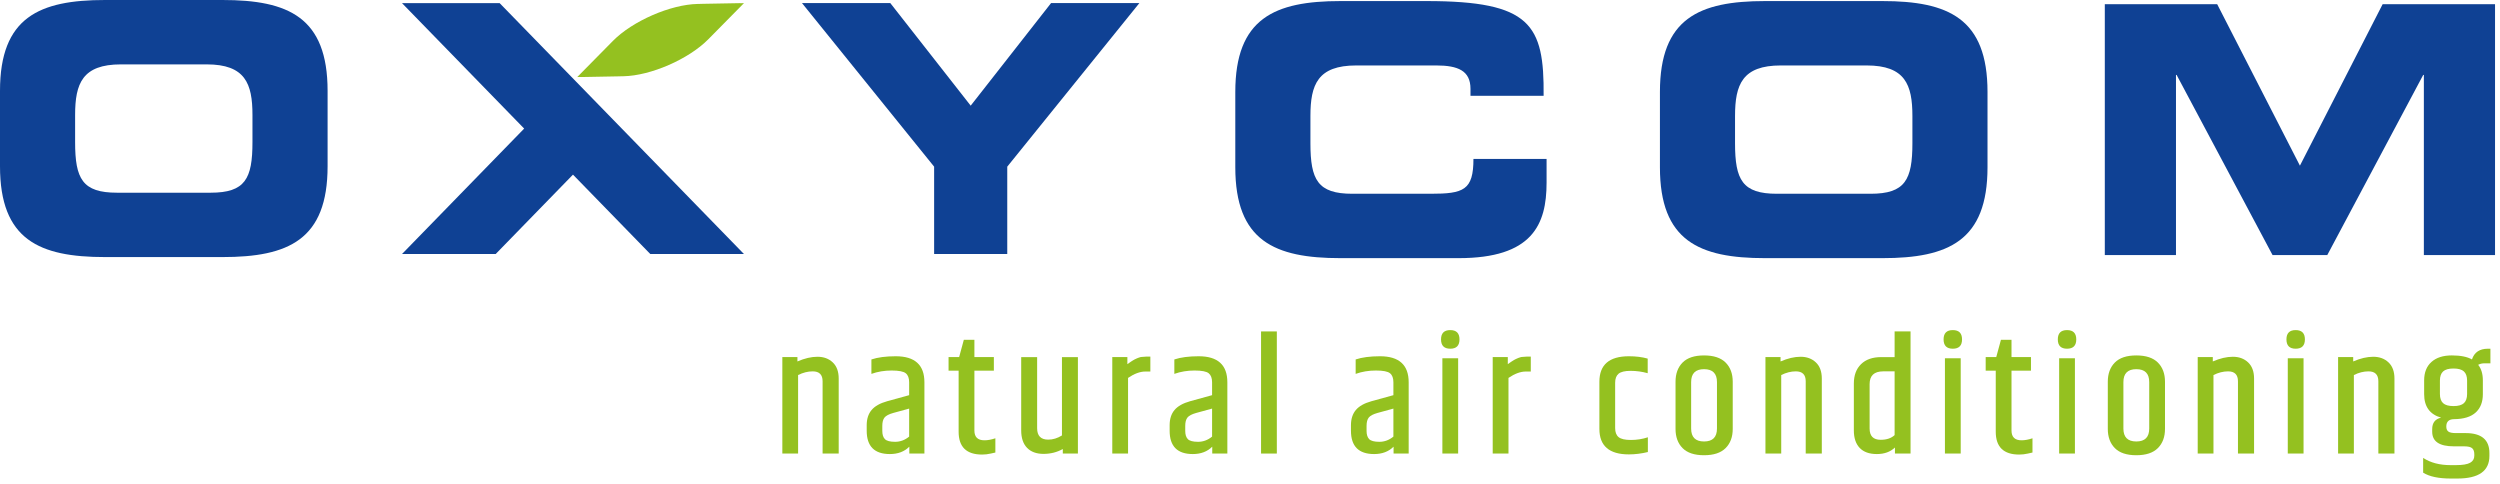
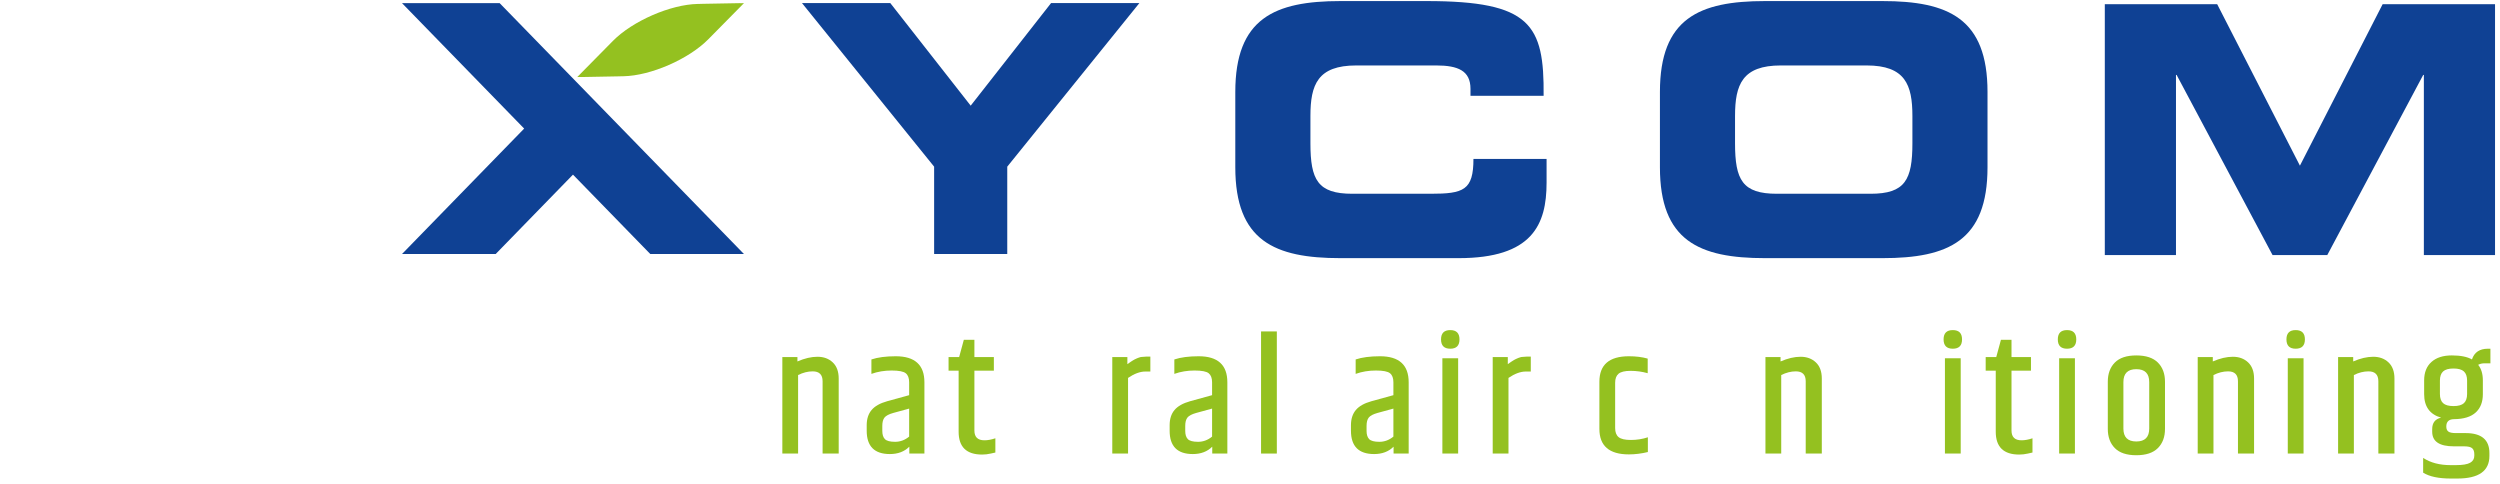
<svg xmlns="http://www.w3.org/2000/svg" width="217px" height="42px" viewBox="0 0 217 42" version="1.1">
  <title>Group 37</title>
  <desc>Created with Sketch.</desc>
  <g id="Symbols" stroke="none" stroke-width="1" fill="none" fill-rule="evenodd">
    <g id="nav-white" transform="translate(-1123, -30)">
      <g id="Group-37" transform="translate(1123, 30)">
        <path d="M69.217,31.374 C69.838,31.103 70.418,30.967 70.957,30.967 C71.496,30.967 71.937,31.13 72.282,31.455 C72.627,31.78 72.799,32.249 72.799,32.86 L72.799,39.368 L71.401,39.368 L71.401,33.093 C71.401,32.52 71.115,32.234 70.542,32.234 C70.124,32.234 69.702,32.34 69.275,32.554 L69.275,39.368 L67.907,39.368 L67.907,30.996 L69.217,30.996 L69.217,31.374 Z" id="Fill-1" fill="#94C120" />
        <path d="M76.584,36.966 L76.584,37.403 C76.584,37.724 76.659,37.961 76.81,38.116 C76.961,38.271 77.256,38.349 77.699,38.349 C78.14,38.349 78.545,38.199 78.914,37.897 L78.914,35.466 L77.531,35.845 C77.153,35.951 76.9,36.085 76.774,36.245 C76.647,36.405 76.584,36.646 76.584,36.966 L76.584,36.966 Z M75.638,31.2 C76.191,31.016 76.895,30.923 77.749,30.923 C79.409,30.923 80.239,31.676 80.239,33.181 L80.239,39.369 L78.929,39.369 L78.929,38.772 C78.502,39.199 77.939,39.412 77.239,39.412 C75.9,39.412 75.23,38.737 75.23,37.388 L75.23,36.908 C75.23,36.364 75.371,35.925 75.653,35.59 C75.934,35.255 76.385,35 77.007,34.826 L78.914,34.301 L78.914,33.181 C78.914,32.822 78.817,32.561 78.623,32.402 C78.429,32.241 78.019,32.161 77.392,32.161 C76.766,32.161 76.182,32.258 75.638,32.453 L75.638,31.2 Z" id="Fill-3" fill="#94C120" />
        <path d="M84.578,29.496 L84.578,30.996 L86.267,30.996 L86.267,32.176 L84.578,32.176 L84.578,37.373 C84.578,37.937 84.869,38.218 85.452,38.218 C85.733,38.218 86.049,38.16 86.398,38.043 L86.398,39.281 C86.387,39.281 86.342,39.291 86.259,39.31 C86.177,39.329 86.092,39.35 86.005,39.368 C85.743,39.427 85.49,39.456 85.248,39.456 C83.888,39.456 83.209,38.795 83.209,37.475 L83.209,32.176 L82.335,32.176 L82.335,30.996 L83.253,30.996 L83.66,29.496 L84.578,29.496 Z" id="Fill-5" fill="#94C120" />
-         <path d="M90.984,38.16 C91.392,38.16 91.79,38.038 92.178,37.796 L92.178,30.997 L93.562,30.997 L93.562,39.369 L92.251,39.369 L92.251,38.975 C91.746,39.257 91.189,39.397 90.576,39.397 C89.965,39.397 89.489,39.223 89.149,38.873 C88.81,38.524 88.64,38.019 88.64,37.359 L88.64,30.997 L90.023,30.997 L90.023,37.169 C90.023,37.83 90.344,38.16 90.984,38.16" id="Fill-7" fill="#94C120" />
        <path d="M99.516,30.952 L99.851,30.952 L99.851,32.249 L99.414,32.249 C98.958,32.249 98.458,32.434 97.915,32.802 L97.915,39.368 L96.546,39.368 L96.546,30.996 L97.856,30.996 L97.856,31.608 C97.885,31.589 97.941,31.549 98.024,31.491 C98.106,31.433 98.16,31.397 98.184,31.381 C98.208,31.367 98.257,31.336 98.33,31.288 C98.402,31.239 98.453,31.21 98.482,31.2 C98.512,31.19 98.557,31.169 98.621,31.134 C98.684,31.101 98.735,31.079 98.773,31.069 C98.812,31.059 98.863,31.043 98.926,31.017 C98.99,30.994 99.05,30.982 99.108,30.982 C99.283,30.962 99.419,30.952 99.516,30.952" id="Fill-9" fill="#94C120" />
        <path d="M102.879,36.966 L102.879,37.403 C102.879,37.724 102.954,37.961 103.105,38.116 C103.255,38.271 103.551,38.349 103.993,38.349 C104.434,38.349 104.84,38.199 105.209,37.897 L105.209,35.466 L103.826,35.845 C103.447,35.951 103.195,36.085 103.069,36.245 C102.942,36.405 102.879,36.646 102.879,36.966 L102.879,36.966 Z M101.933,31.2 C102.486,31.016 103.19,30.923 104.044,30.923 C105.704,30.923 106.534,31.676 106.534,33.181 L106.534,39.369 L105.223,39.369 L105.223,38.772 C104.796,39.199 104.233,39.412 103.534,39.412 C102.194,39.412 101.525,38.737 101.525,37.388 L101.525,36.908 C101.525,36.364 101.666,35.925 101.947,35.59 C102.229,35.255 102.68,35 103.302,34.826 L105.209,34.301 L105.209,33.181 C105.209,32.822 105.111,32.561 104.918,32.402 C104.724,32.241 104.313,32.161 103.687,32.161 C103.061,32.161 102.477,32.258 101.933,32.453 L101.933,31.2 Z" id="Fill-11" fill="#94C120" />
        <polygon id="Fill-13" fill="#94C120" points="109.46 39.368 110.829 39.368 110.829 28.768 109.46 28.768" />
        <path d="M118.618,36.966 L118.618,37.403 C118.618,37.724 118.693,37.961 118.844,38.116 C118.994,38.271 119.29,38.349 119.732,38.349 C120.174,38.349 120.579,38.199 120.947,37.897 L120.947,35.466 L119.564,35.845 C119.186,35.951 118.933,36.085 118.808,36.245 C118.681,36.405 118.618,36.646 118.618,36.966 L118.618,36.966 Z M117.671,31.2 C118.224,31.016 118.929,30.923 119.783,30.923 C121.442,30.923 122.273,31.676 122.273,33.181 L122.273,39.369 L120.962,39.369 L120.962,38.772 C120.534,39.199 119.972,39.412 119.274,39.412 C117.934,39.412 117.263,38.737 117.263,37.388 L117.263,36.908 C117.263,36.364 117.405,35.925 117.686,35.59 C117.967,35.255 118.419,35 119.041,34.826 L120.947,34.301 L120.947,33.181 C120.947,32.822 120.85,32.561 120.656,32.402 C120.462,32.241 120.052,32.161 119.426,32.161 C118.8,32.161 118.215,32.258 117.671,32.453 L117.671,31.2 Z" id="Fill-15" fill="#94C120" />
        <path d="M125.198,39.368 L126.567,39.368 L126.567,31.098 L125.198,31.098 L125.198,39.368 Z M126.684,29.46 C126.684,29.999 126.417,30.268 125.883,30.268 C125.349,30.268 125.082,29.999 125.082,29.46 C125.082,28.921 125.349,28.652 125.883,28.652 C126.417,28.652 126.684,28.921 126.684,29.46 L126.684,29.46 Z" id="Fill-16" fill="#94C120" />
        <path d="M132.537,30.952 L132.872,30.952 L132.872,32.249 L132.435,32.249 C131.979,32.249 131.479,32.434 130.936,32.802 L130.936,39.368 L129.567,39.368 L129.567,30.996 L130.877,30.996 L130.877,31.608 C130.906,31.589 130.962,31.549 131.044,31.491 C131.127,31.433 131.181,31.397 131.205,31.381 C131.23,31.367 131.277,31.336 131.351,31.288 C131.423,31.239 131.474,31.21 131.503,31.2 C131.533,31.19 131.578,31.169 131.642,31.134 C131.705,31.101 131.755,31.079 131.794,31.069 C131.834,31.059 131.883,31.043 131.947,31.017 C132.011,30.994 132.071,30.982 132.129,30.982 C132.304,30.962 132.44,30.952 132.537,30.952" id="Fill-17" fill="#94C120" />
        <path d="M138.827,33.136 C138.827,31.662 139.681,30.923 141.389,30.923 C142.001,30.923 142.545,30.992 143.02,31.127 L143.02,32.394 C142.535,32.259 142.043,32.19 141.542,32.19 C141.042,32.19 140.693,32.273 140.494,32.437 C140.295,32.603 140.195,32.865 140.195,33.224 L140.195,37.155 C140.195,37.514 140.295,37.777 140.494,37.941 C140.693,38.106 141.049,38.189 141.564,38.189 C142.079,38.189 142.569,38.111 143.035,37.956 L143.035,39.237 C142.472,39.373 141.923,39.441 141.389,39.441 C139.681,39.441 138.827,38.704 138.827,37.228 L138.827,33.136 Z" id="Fill-18" fill="#94C120" />
-         <path d="M149.033,33.166 C149.033,32.419 148.659,32.044 147.912,32.044 C147.164,32.044 146.791,32.419 146.791,33.166 L146.791,37.199 C146.791,37.947 147.164,38.32 147.912,38.32 C148.659,38.32 149.033,37.947 149.033,37.199 L149.033,33.166 Z M145.436,33.136 C145.436,32.438 145.64,31.882 146.047,31.469 C146.456,31.057 147.076,30.851 147.912,30.851 C148.747,30.851 149.37,31.057 149.783,31.469 C150.195,31.882 150.401,32.438 150.401,33.136 L150.401,37.228 C150.401,37.927 150.195,38.483 149.783,38.895 C149.37,39.308 148.747,39.514 147.912,39.514 C147.076,39.514 146.456,39.308 146.047,38.895 C145.64,38.483 145.436,37.927 145.436,37.228 L145.436,33.136 Z" id="Fill-19" fill="#94C120" />
        <path d="M154.552,31.374 C155.173,31.103 155.753,30.967 156.291,30.967 C156.83,30.967 157.272,31.13 157.616,31.455 C157.961,31.78 158.133,32.249 158.133,32.86 L158.133,39.368 L156.736,39.368 L156.736,33.093 C156.736,32.52 156.449,32.234 155.877,32.234 C155.459,32.234 155.037,32.34 154.61,32.554 L154.61,39.368 L153.241,39.368 L153.241,30.996 L154.552,30.996 L154.552,31.374 Z" id="Fill-20" fill="#94C120" />
-         <path d="M164.452,32.234 L163.462,32.234 C162.675,32.234 162.282,32.603 162.282,33.341 L162.282,37.199 C162.282,37.849 162.603,38.174 163.243,38.174 C163.758,38.174 164.16,38.039 164.452,37.767 L164.452,32.234 Z M164.452,28.768 L165.835,28.768 L165.835,39.369 L164.481,39.369 L164.481,38.844 C164.083,39.223 163.559,39.412 162.909,39.412 C162.258,39.412 161.763,39.235 161.423,38.881 C161.084,38.526 160.914,38.019 160.914,37.36 L160.914,33.297 C160.914,32.579 161.122,32.015 161.54,31.608 C161.957,31.2 162.54,30.997 163.287,30.997 L164.452,30.997 L164.452,28.768 Z" id="Fill-21" fill="#94C120" />
        <path d="M168.82,39.368 L170.189,39.368 L170.189,31.098 L168.82,31.098 L168.82,39.368 Z M170.305,29.46 C170.305,29.999 170.038,30.268 169.504,30.268 C168.97,30.268 168.703,29.999 168.703,29.46 C168.703,28.921 168.97,28.652 169.504,28.652 C170.038,28.652 170.305,28.921 170.305,29.46 L170.305,29.46 Z" id="Fill-22" fill="#94C120" />
        <path d="M174.599,29.496 L174.599,30.996 L176.288,30.996 L176.288,32.176 L174.599,32.176 L174.599,37.373 C174.599,37.937 174.891,38.218 175.473,38.218 C175.754,38.218 176.071,38.16 176.419,38.043 L176.419,39.281 C176.41,39.281 176.364,39.291 176.281,39.31 C176.199,39.329 176.113,39.35 176.026,39.368 C175.764,39.427 175.512,39.456 175.269,39.456 C173.911,39.456 173.231,38.795 173.231,37.475 L173.231,32.176 L172.357,32.176 L172.357,30.996 L173.274,30.996 L173.682,29.496 L174.599,29.496 Z" id="Fill-23" fill="#94C120" />
        <path d="M178.734,39.368 L180.103,39.368 L180.103,31.098 L178.734,31.098 L178.734,39.368 Z M180.22,29.46 C180.22,29.999 179.952,30.268 179.418,30.268 C178.885,30.268 178.618,29.999 178.618,29.46 C178.618,28.921 178.885,28.652 179.418,28.652 C179.952,28.652 180.22,28.921 180.22,29.46 L180.22,29.46 Z" id="Fill-24" fill="#94C120" />
        <path d="M186.553,33.166 C186.553,32.419 186.18,32.044 185.432,32.044 C184.684,32.044 184.311,32.419 184.311,33.166 L184.311,37.199 C184.311,37.947 184.684,38.32 185.432,38.32 C186.18,38.32 186.553,37.947 186.553,37.199 L186.553,33.166 Z M182.957,33.136 C182.957,32.438 183.161,31.882 183.568,31.469 C183.976,31.057 184.597,30.851 185.432,30.851 C186.267,30.851 186.89,31.057 187.303,31.469 C187.715,31.882 187.922,32.438 187.922,33.136 L187.922,37.228 C187.922,37.927 187.715,38.483 187.303,38.895 C186.89,39.308 186.267,39.514 185.432,39.514 C184.597,39.514 183.976,39.308 183.568,38.895 C183.161,38.483 182.957,37.927 182.957,37.228 L182.957,33.136 Z" id="Fill-25" fill="#94C120" />
        <path d="M192.071,31.374 C192.693,31.103 193.273,30.967 193.811,30.967 C194.35,30.967 194.792,31.13 195.136,31.455 C195.48,31.78 195.653,32.249 195.653,32.86 L195.653,39.368 L194.255,39.368 L194.255,33.093 C194.255,32.52 193.969,32.234 193.396,32.234 C192.979,32.234 192.556,32.34 192.129,32.554 L192.129,39.368 L190.761,39.368 L190.761,30.996 L192.071,30.996 L192.071,31.374 Z" id="Fill-26" fill="#94C120" />
        <path d="M198.579,39.368 L199.948,39.368 L199.948,31.098 L198.579,31.098 L198.579,39.368 Z M200.066,29.46 C200.066,29.999 199.798,30.268 199.264,30.268 C198.729,30.268 198.463,29.999 198.463,29.46 C198.463,28.921 198.729,28.652 199.264,28.652 C199.798,28.652 200.066,28.921 200.066,29.46 L200.066,29.46 Z" id="Fill-27" fill="#94C120" />
        <path d="M204.257,31.374 C204.879,31.103 205.459,30.967 205.997,30.967 C206.536,30.967 206.978,31.13 207.322,31.455 C207.666,31.78 207.839,32.249 207.839,32.86 L207.839,39.368 L206.441,39.368 L206.441,33.093 C206.441,32.52 206.155,32.234 205.583,32.234 C205.165,32.234 204.743,32.34 204.316,32.554 L204.316,39.368 L202.947,39.368 L202.947,30.996 L204.257,30.996 L204.257,31.374 Z" id="Fill-28" fill="#94C120" />
        <path d="M214.144,34.199 L214.144,33.034 C214.144,32.676 214.051,32.411 213.867,32.241 C213.683,32.071 213.382,31.986 212.964,31.986 C212.547,31.986 212.246,32.071 212.061,32.241 C211.877,32.411 211.785,32.676 211.785,33.034 L211.785,34.199 C211.785,34.559 211.877,34.824 212.061,34.994 C212.246,35.163 212.547,35.248 212.964,35.248 C213.382,35.248 213.683,35.163 213.867,34.994 C214.051,34.824 214.144,34.559 214.144,34.199 L214.144,34.199 Z M216.168,31.535 L215.673,31.535 C215.449,31.535 215.26,31.578 215.105,31.666 C215.377,32.006 215.512,32.458 215.512,33.02 L215.512,34.214 C215.512,34.894 215.306,35.423 214.894,35.801 C214.481,36.18 213.858,36.374 213.022,36.383 C212.566,36.383 212.339,36.597 212.339,37.024 C212.339,37.228 212.399,37.374 212.521,37.461 C212.642,37.549 212.857,37.592 213.168,37.592 L214.013,37.592 C215.391,37.592 216.081,38.17 216.081,39.325 L216.081,39.572 C216.081,40.883 215.153,41.537 213.299,41.537 L212.731,41.537 C211.674,41.537 210.873,41.368 210.329,41.028 L210.329,39.747 C210.969,40.164 211.761,40.373 212.703,40.373 L213.168,40.373 C213.75,40.373 214.163,40.305 214.406,40.169 C214.649,40.033 214.77,39.829 214.77,39.558 L214.77,39.427 C214.77,39.194 214.709,39.021 214.588,38.909 C214.467,38.798 214.231,38.742 213.881,38.742 L212.993,38.742 C211.741,38.742 211.115,38.32 211.115,37.475 L211.115,37.243 C211.115,36.699 211.373,36.369 211.887,36.252 C210.907,35.971 210.416,35.291 210.416,34.214 L210.416,33.02 C210.416,32.331 210.628,31.797 211.05,31.419 C211.472,31.04 212.061,30.85 212.818,30.85 C213.575,30.85 214.159,30.967 214.566,31.2 C214.77,30.579 215.231,30.269 215.949,30.269 L216.168,30.269 L216.168,31.535 Z" id="Fill-29" fill="#94C120" />
        <path d="M107.224,7.981 C107.224,1.595 110.627,0.093 116.351,0.093 L123.827,0.093 C132.87,0.093 134.043,2.135 133.986,8.314 L127.638,8.314 L127.638,7.709 C127.638,6.134 126.549,5.681 124.659,5.681 L117.725,5.681 C114.374,5.681 113.745,7.345 113.745,10.069 L113.745,12.431 C113.745,15.609 114.374,16.819 117.383,16.819 L124.17,16.819 C127.036,16.819 127.895,16.517 127.895,13.793 L134.243,13.793 L134.243,15.852 C134.243,19.524 132.985,22.407 126.606,22.407 L116.351,22.407 C110.627,22.407 107.224,20.906 107.224,14.519 L107.224,7.981 Z" id="Fill-30" fill="#0F4194" />
        <path d="M144.082,14.519 C144.082,20.906 147.484,22.407 153.205,22.407 L163.391,22.407 C169.113,22.407 172.516,20.906 172.516,14.519 L172.516,7.981 C172.516,1.595 169.113,0.093 163.391,0.093 L153.205,0.093 C147.484,0.093 144.082,1.595 144.082,7.981 L144.082,14.519 Z M150.601,10.069 C150.601,7.345 151.231,5.681 154.578,5.681 L162.018,5.681 C165.366,5.681 165.997,7.345 165.997,10.069 L165.997,12.431 C165.997,15.609 165.366,16.819 162.361,16.819 L154.235,16.819 C151.231,16.819 150.601,15.609 150.601,12.431 L150.601,10.069 Z" id="Fill-31" fill="#0F4194" />
        <polygon id="Fill-32" fill="#0F4194" points="182.697 0.363 192.451 0.363 199.633 14.38 206.814 0.363 216.569 0.363 216.569 22.141 210.391 22.141 210.391 6.505 210.334 6.505 202.007 22.141 197.258 22.141 188.931 6.505 188.875 6.505 188.875 22.141 182.697 22.141" />
-         <path d="M-7e-05,14.427 C-7e-05,20.813 3.403,22.314 9.124,22.314 L19.31,22.314 C25.031,22.314 28.435,20.813 28.435,14.427 L28.435,7.888 C28.435,1.502 25.031,0 19.31,0 L9.124,0 C3.403,0 -7e-05,1.502 -7e-05,7.888 L-7e-05,14.427 Z M6.52,9.977 C6.52,7.252 7.15,5.588 10.497,5.588 L17.937,5.588 C21.285,5.588 21.914,7.252 21.914,9.977 L21.914,12.338 C21.914,15.516 21.285,16.727 18.28,16.727 L10.154,16.727 C7.15,16.727 6.52,15.516 6.52,12.338 L6.52,9.977 Z" id="Fill-33" fill="#0F4194" />
        <polygon id="Fill-34" fill="#0F4194" points="81.082 14.466 69.612 0.266 77.277 0.266 84.256 9.172 91.234 0.266 98.899 0.266 87.43 14.466 87.43 22.048 81.082 22.048" />
        <path d="M64.223,0.279 L64.23,0.273 L60.972,0.332 C60.959,0.333 60.944,0.335 60.93,0.335 L60.573,0.342 C58.206,0.385 54.904,1.823 53.198,3.554 L50.107,6.687 L50.458,6.681 L50.452,6.687 L53.709,6.627 C53.723,6.627 53.738,6.625 53.751,6.625 L54.109,6.618 C56.476,6.575 59.778,5.137 61.484,3.406 L64.575,0.273 L64.223,0.279 Z" id="Fill-35" fill="#94C120" />
        <polygon id="Fill-36" fill="#0F4194" points="34.895 0.273 45.497 11.161 34.895 22.048 43.026 22.048 49.734 15.158 56.444 22.048 64.574 22.048 43.37 0.273" />
      </g>
    </g>
  </g>
</svg>